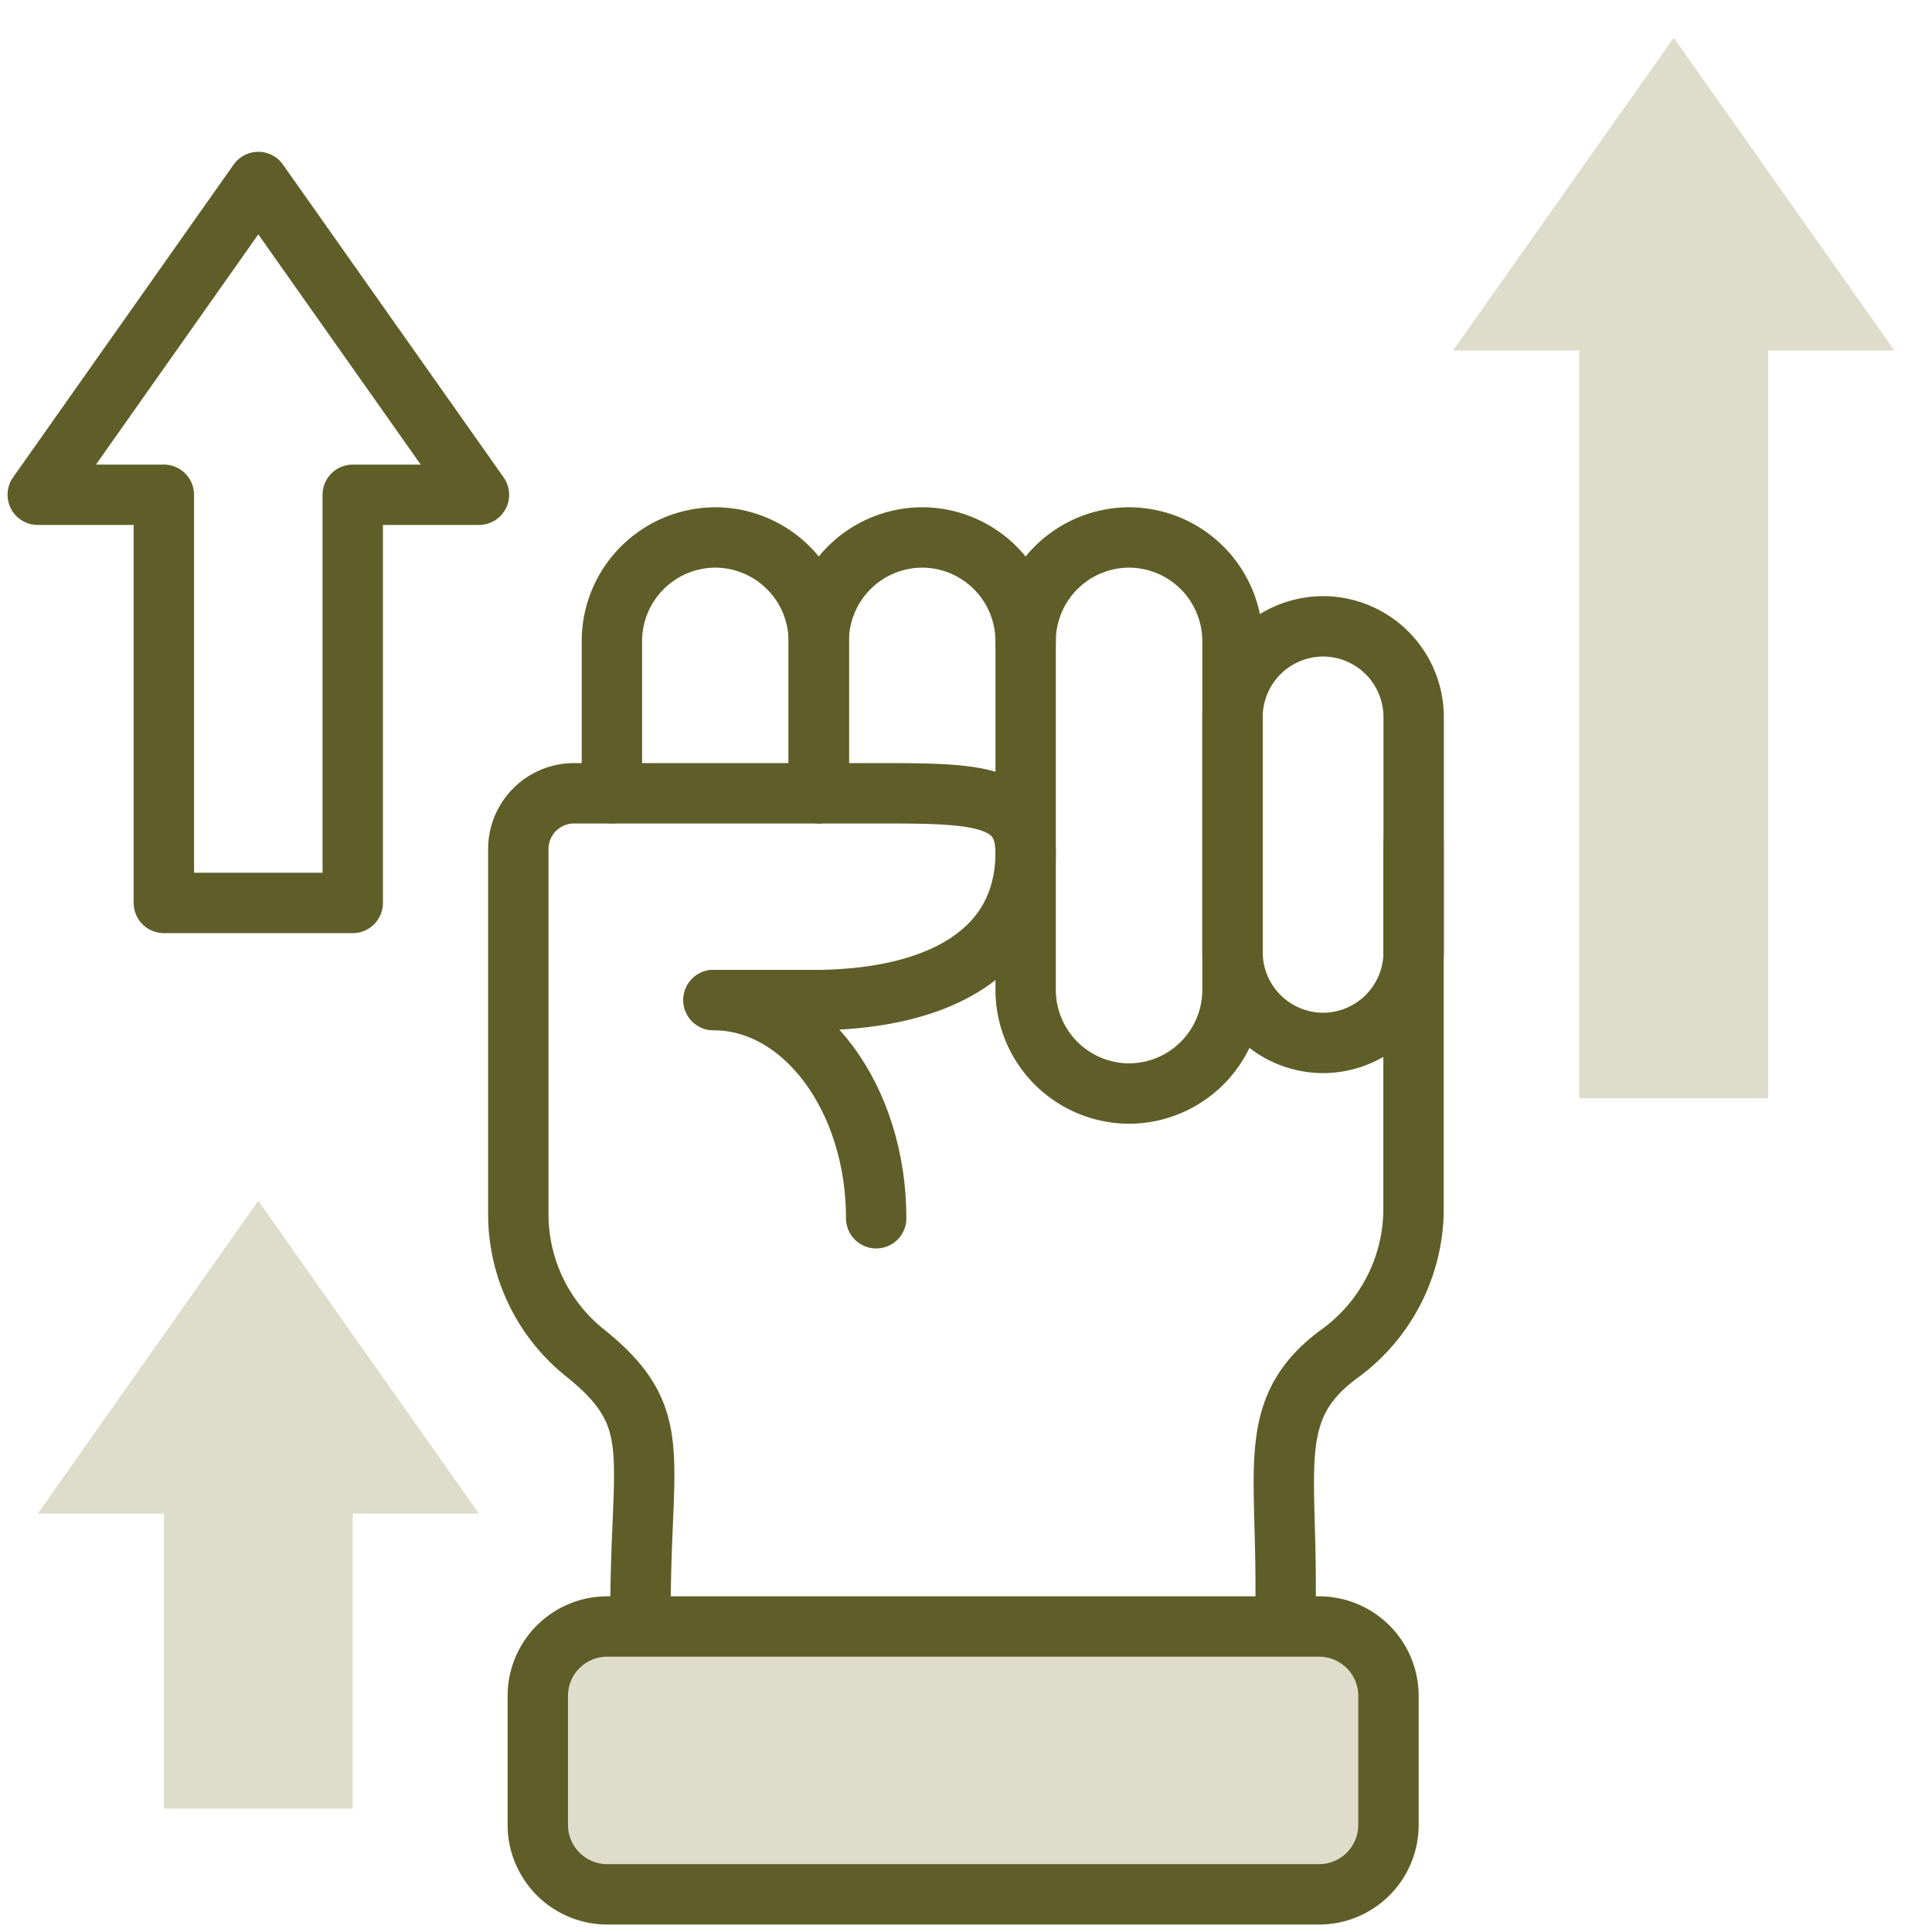
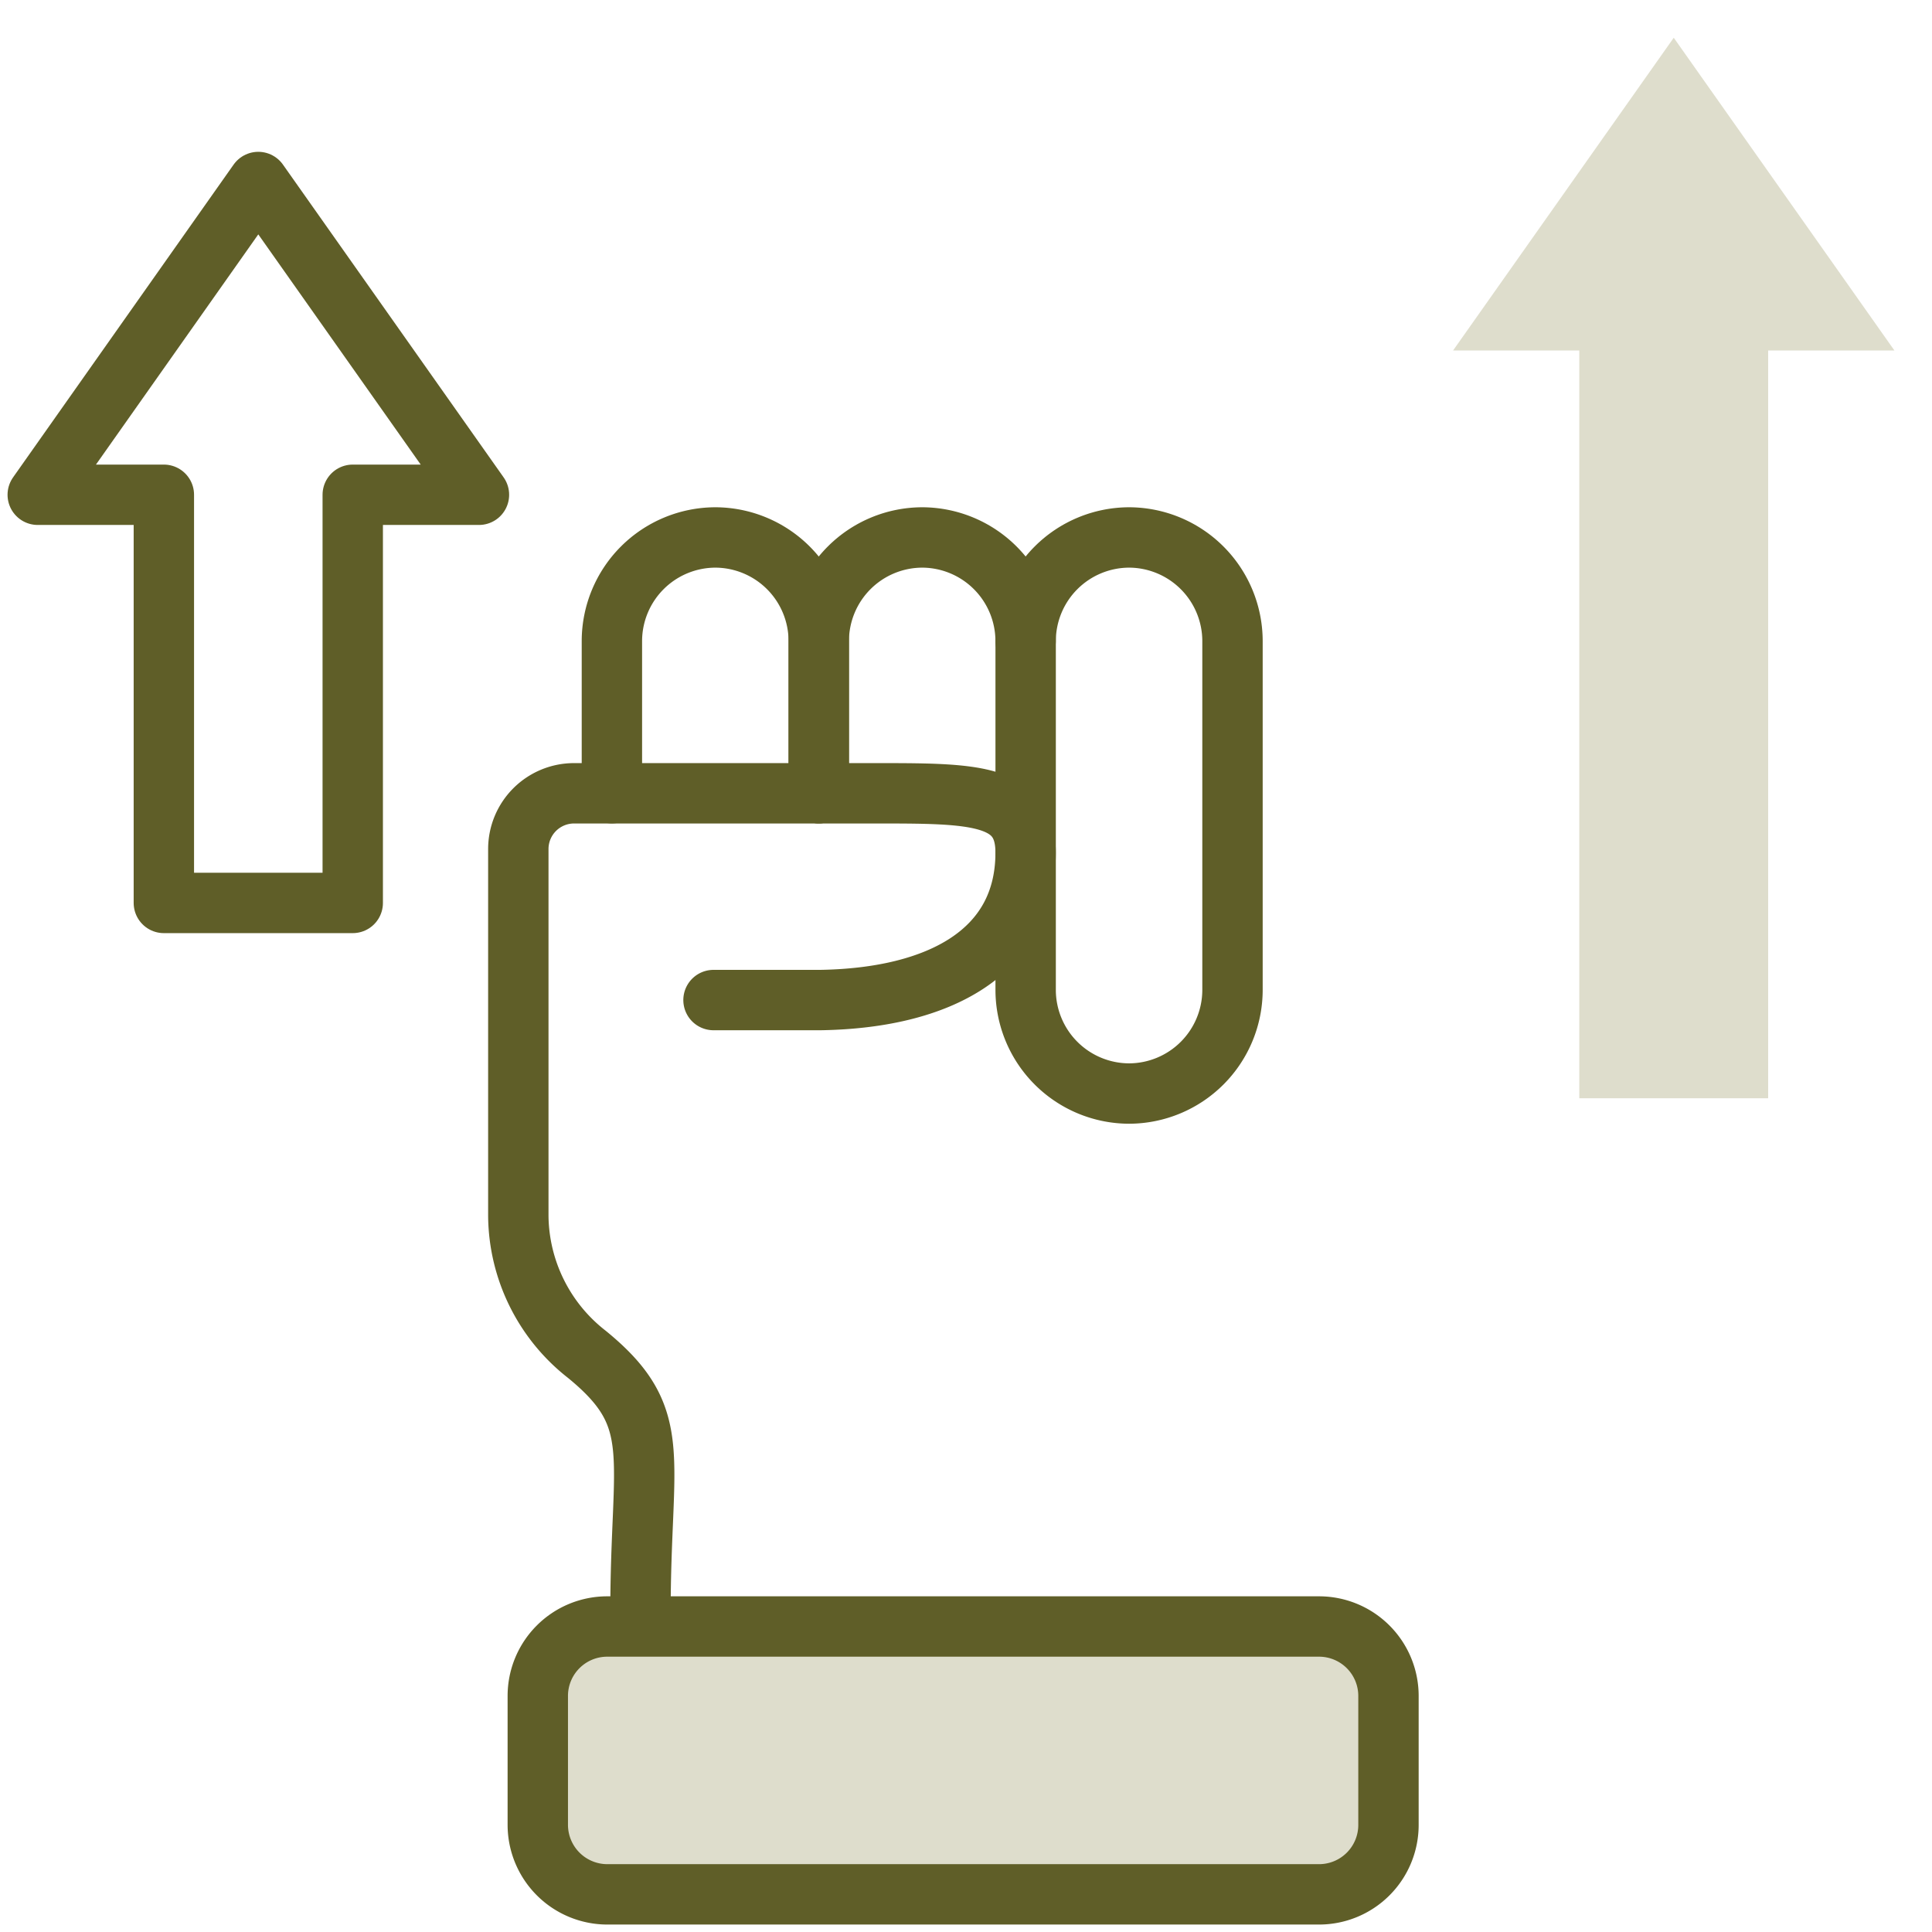
<svg xmlns="http://www.w3.org/2000/svg" width="64" height="64" viewBox="0 0 64 64">
  <defs>
    <clipPath id="clip-path">
      <path id="path2832" d="M0-682.665H64v64H0Z" transform="translate(0 682.665)" />
    </clipPath>
  </defs>
  <g id="g2826" transform="translate(0 682.665)">
    <g id="g2828" transform="translate(0 -682.665)">
      <g id="g2830" clip-path="url(#clip-path)">
        <g id="g2836" transform="translate(20.27 17.804)">
          <path id="path2838" d="M-66.241-81.895V-86.94a3.436,3.436,0,0,0-3.426-3.426,3.436,3.436,0,0,0-3.426,3.426v5.046" transform="translate(73.093 90.366)" fill="none" stroke="#5f5e28" stroke-linecap="round" stroke-linejoin="round" stroke-miterlimit="10" stroke-width="2" />
        </g>
        <g id="g2840" transform="translate(33.975 17.804)">
          <path id="path2842" d="M-33.12,0a3.436,3.436,0,0,0-3.426,3.426V14.995a3.436,3.436,0,0,0,3.426,3.426,3.436,3.436,0,0,0,3.426-3.426V3.426A3.436,3.436,0,0,0-33.12,0Z" transform="translate(36.547)" fill="none" stroke="#5f5e28" stroke-linecap="round" stroke-linejoin="round" stroke-miterlimit="10" stroke-width="2" />
        </g>
        <g id="g2844" transform="translate(40.828 20.748)">
-           <path id="path2846" d="M-29.011,0a3.009,3.009,0,0,0-3,3v7.8a3.009,3.009,0,0,0,3,3,3.008,3.008,0,0,0,3-3V3A3.008,3.008,0,0,0-29.011,0Z" transform="translate(32.012)" fill="none" stroke="#5f5e28" stroke-linecap="round" stroke-linejoin="round" stroke-miterlimit="10" stroke-width="2" />
-         </g>
+           </g>
        <g id="g2848" transform="translate(42.528 27.955)">
-           <path id="path2850" d="M-.589-250.615V-252c0-4.043-.563-5.9,1.736-7.618a5.941,5.941,0,0,0,2.5-4.762v-12.164" transform="translate(0.65 276.541)" fill="none" stroke="#5f5e28" stroke-linecap="round" stroke-linejoin="round" stroke-miterlimit="10" stroke-width="2" />
-         </g>
+           </g>
        <g id="g2852" transform="translate(17.17 26.276)">
          <path id="path2854" d="M-62.508-66.242c.089,0,3.462,0,3.547,0,3.937-.064,6.792-1.588,6.792-4.886,0-1.963-1.75-1.963-4.985-1.963h-9.981a1.847,1.847,0,0,0-1.839,1.842v12.167a5.882,5.882,0,0,0,2.268,4.574c2.6,2.122,1.779,3.313,1.779,8.536v.485" transform="translate(68.974 73.094)" fill="none" stroke="#5f5e28" stroke-linecap="round" stroke-linejoin="round" stroke-miterlimit="10" stroke-width="2" />
        </g>
        <g id="g2856" transform="translate(27.123 17.804)">
          <path id="path2858" d="M-66.242-33.122a3.436,3.436,0,0,0-3.426-3.426,3.436,3.436,0,0,0-3.426,3.426v5.045" transform="translate(73.094 36.548)" fill="none" stroke="#5f5e28" stroke-linecap="round" stroke-linejoin="round" stroke-miterlimit="10" stroke-width="2" />
        </g>
        <g id="g2860" transform="translate(23.636 33.129)">
-           <path id="path2862" d="M0,0C2.976,0,5.389,3.235,5.389,7.228" fill="none" stroke="#5f5e28" stroke-linecap="round" stroke-linejoin="round" stroke-miterlimit="10" stroke-width="2" />
-         </g>
+           </g>
        <g id="g2864" transform="translate(17.815 53.881)">
          <path id="path2866" d="M0-63.5v-4.273a2.3,2.3,0,0,1,2.3-2.3H25.88a2.3,2.3,0,0,1,2.3,2.3V-63.5a2.3,2.3,0,0,1-2.3,2.3H2.3A2.305,2.305,0,0,1,0-63.5Z" transform="translate(0 70.072)" fill="#deddcc" stroke="#5f5e28" stroke-linecap="round" stroke-linejoin="round" stroke-miterlimit="10" stroke-width="2" />
        </g>
        <g id="g2868" transform="translate(48.131 1.25)">
          <path id="path2870" d="M-100.9-154.345v6.778h-6.257v-24.771h-4.181l7.31-10.36,7.31,10.36H-100.9v17.993Z" transform="translate(111.342 182.698)" fill="#deddcc" />
        </g>
        <g id="g2872" transform="translate(1.25 6.03)">
          <path id="path2874" d="M-40.382-230.854h6.257v-13.521h4.181l-7.31-10.361-7.306,10.361h4.178Z" transform="translate(44.56 254.735)" fill="none" stroke="#5f5e28" stroke-linecap="round" stroke-linejoin="round" stroke-miterlimit="10" stroke-width="2" />
        </g>
        <g id="g2876" transform="translate(1.25 39.779)">
-           <path id="path2878" d="M-40.382-194.616h6.257v-9.772h4.181l-7.31-10.361-7.306,10.361h4.178Z" transform="translate(44.56 214.749)" fill="#deddcc" />
-         </g>
+           </g>
      </g>
    </g>
  </g>
</svg>